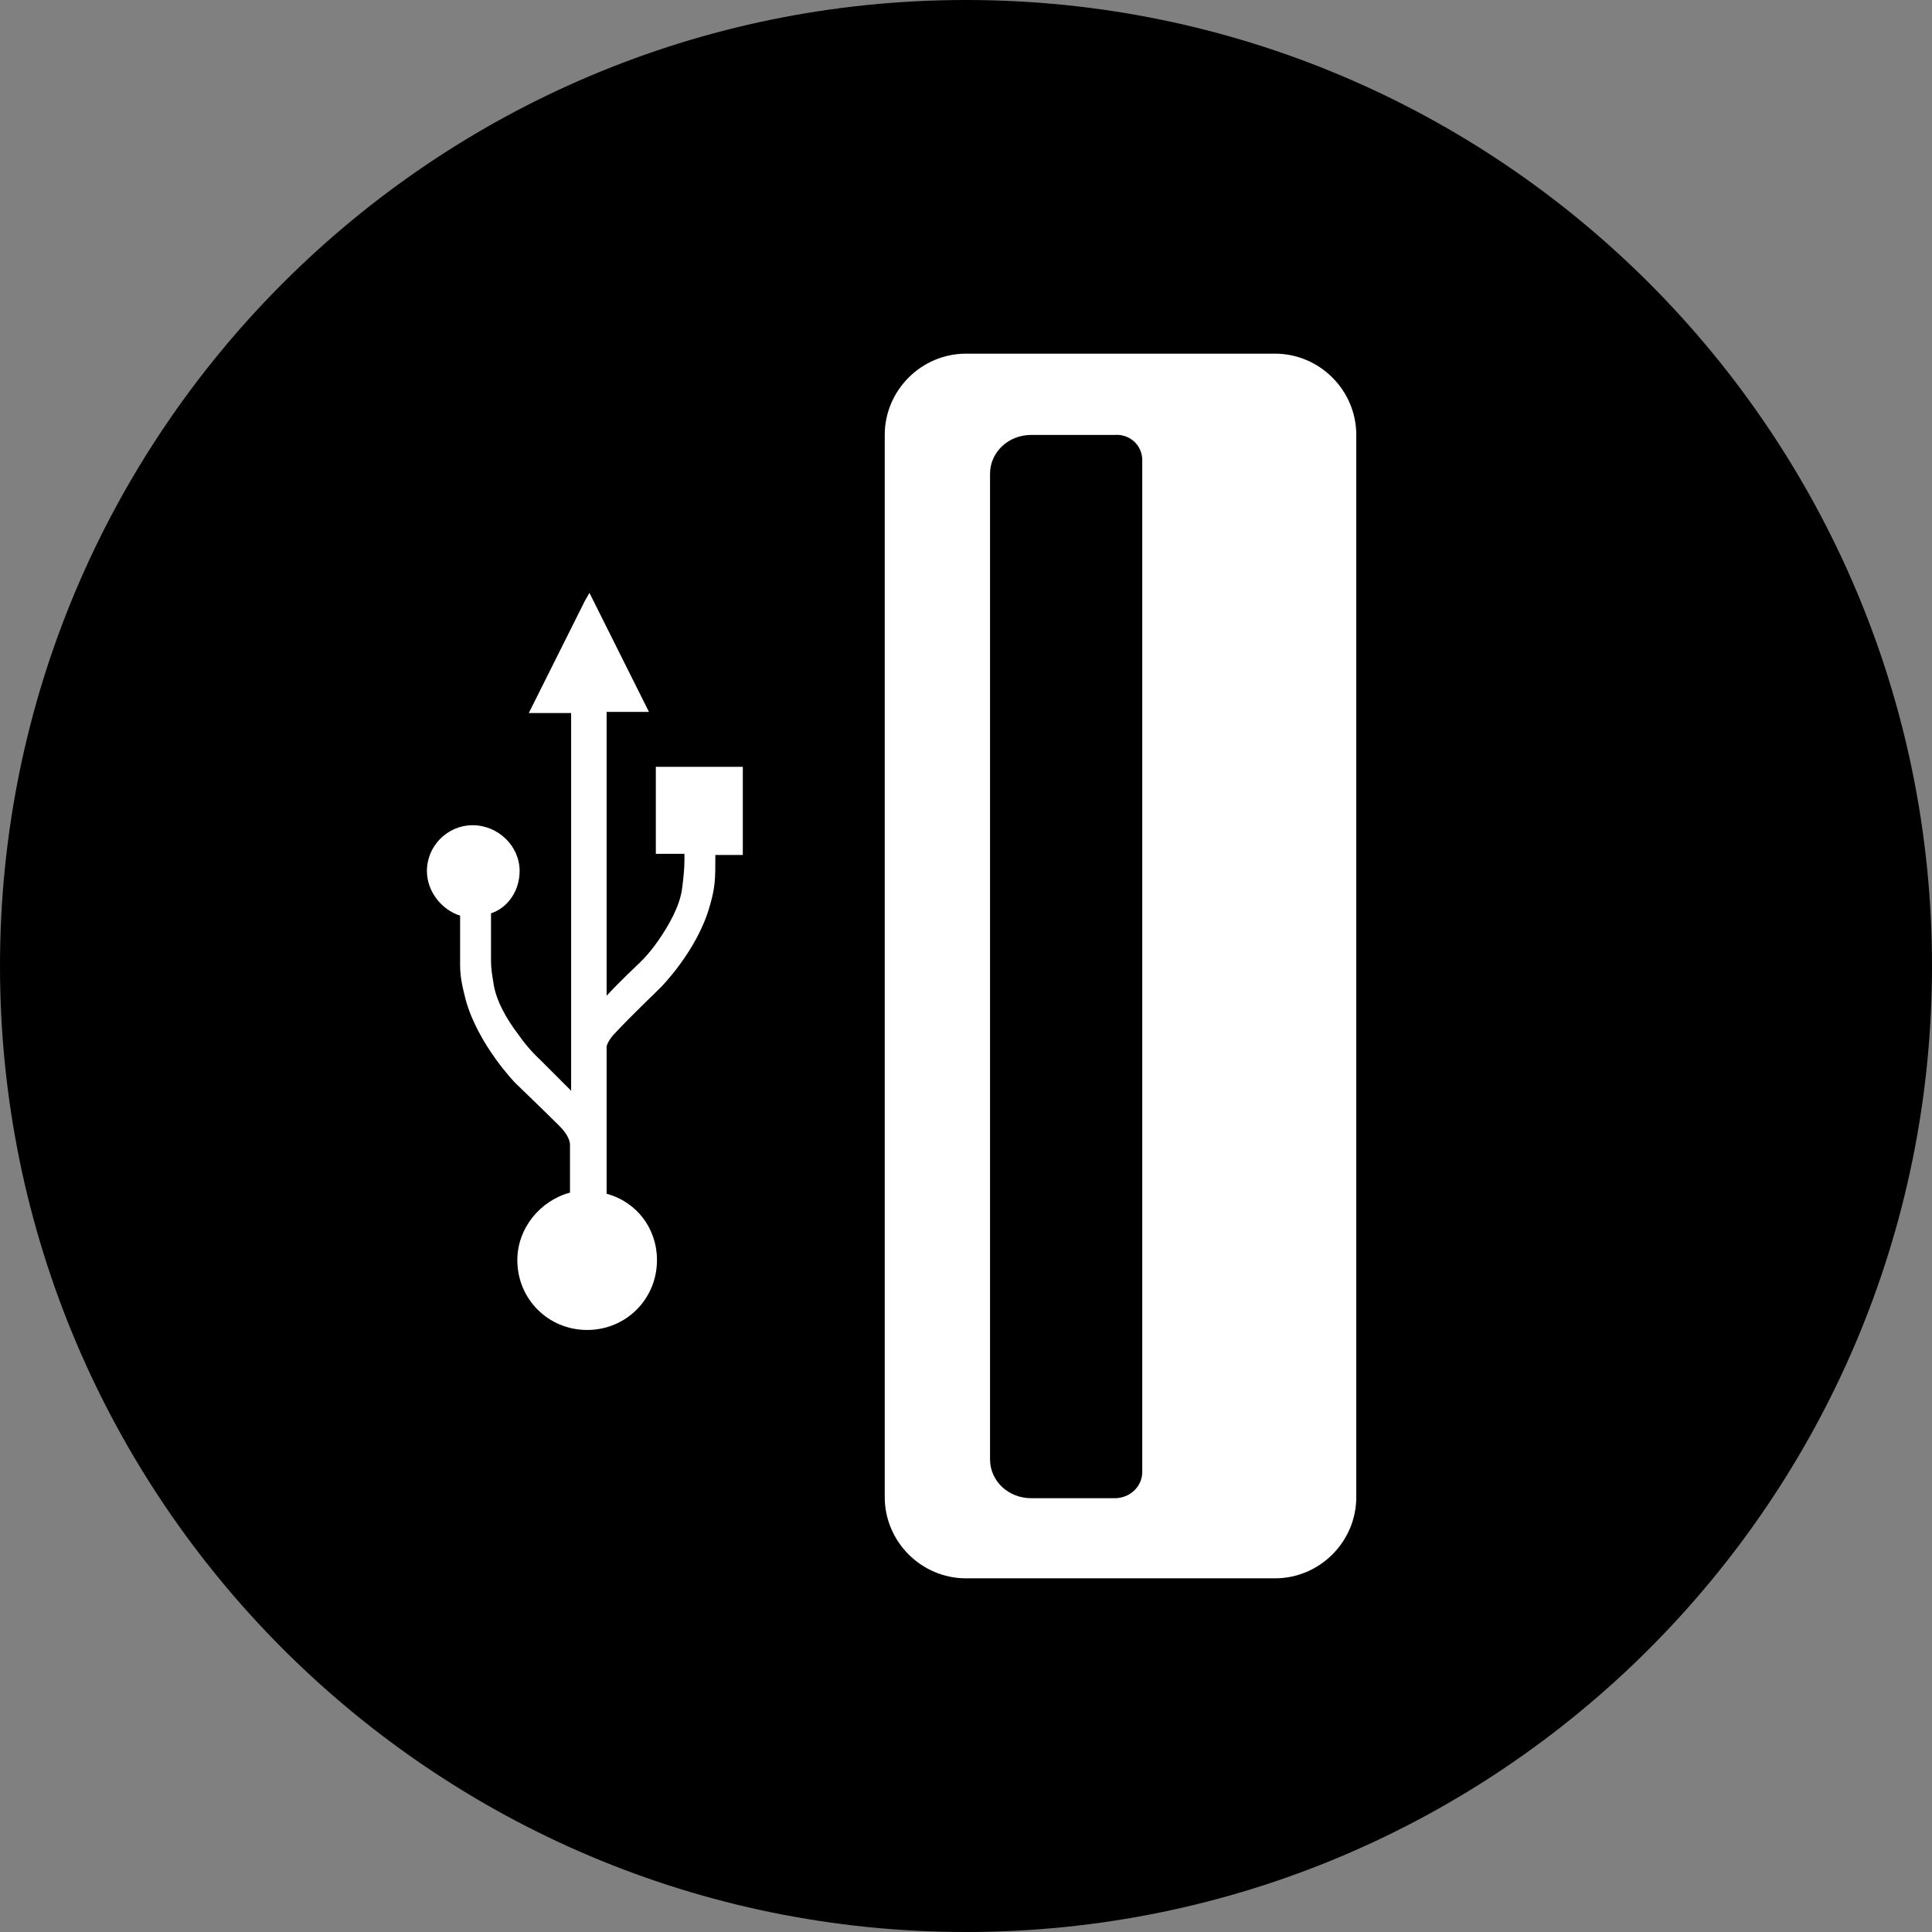
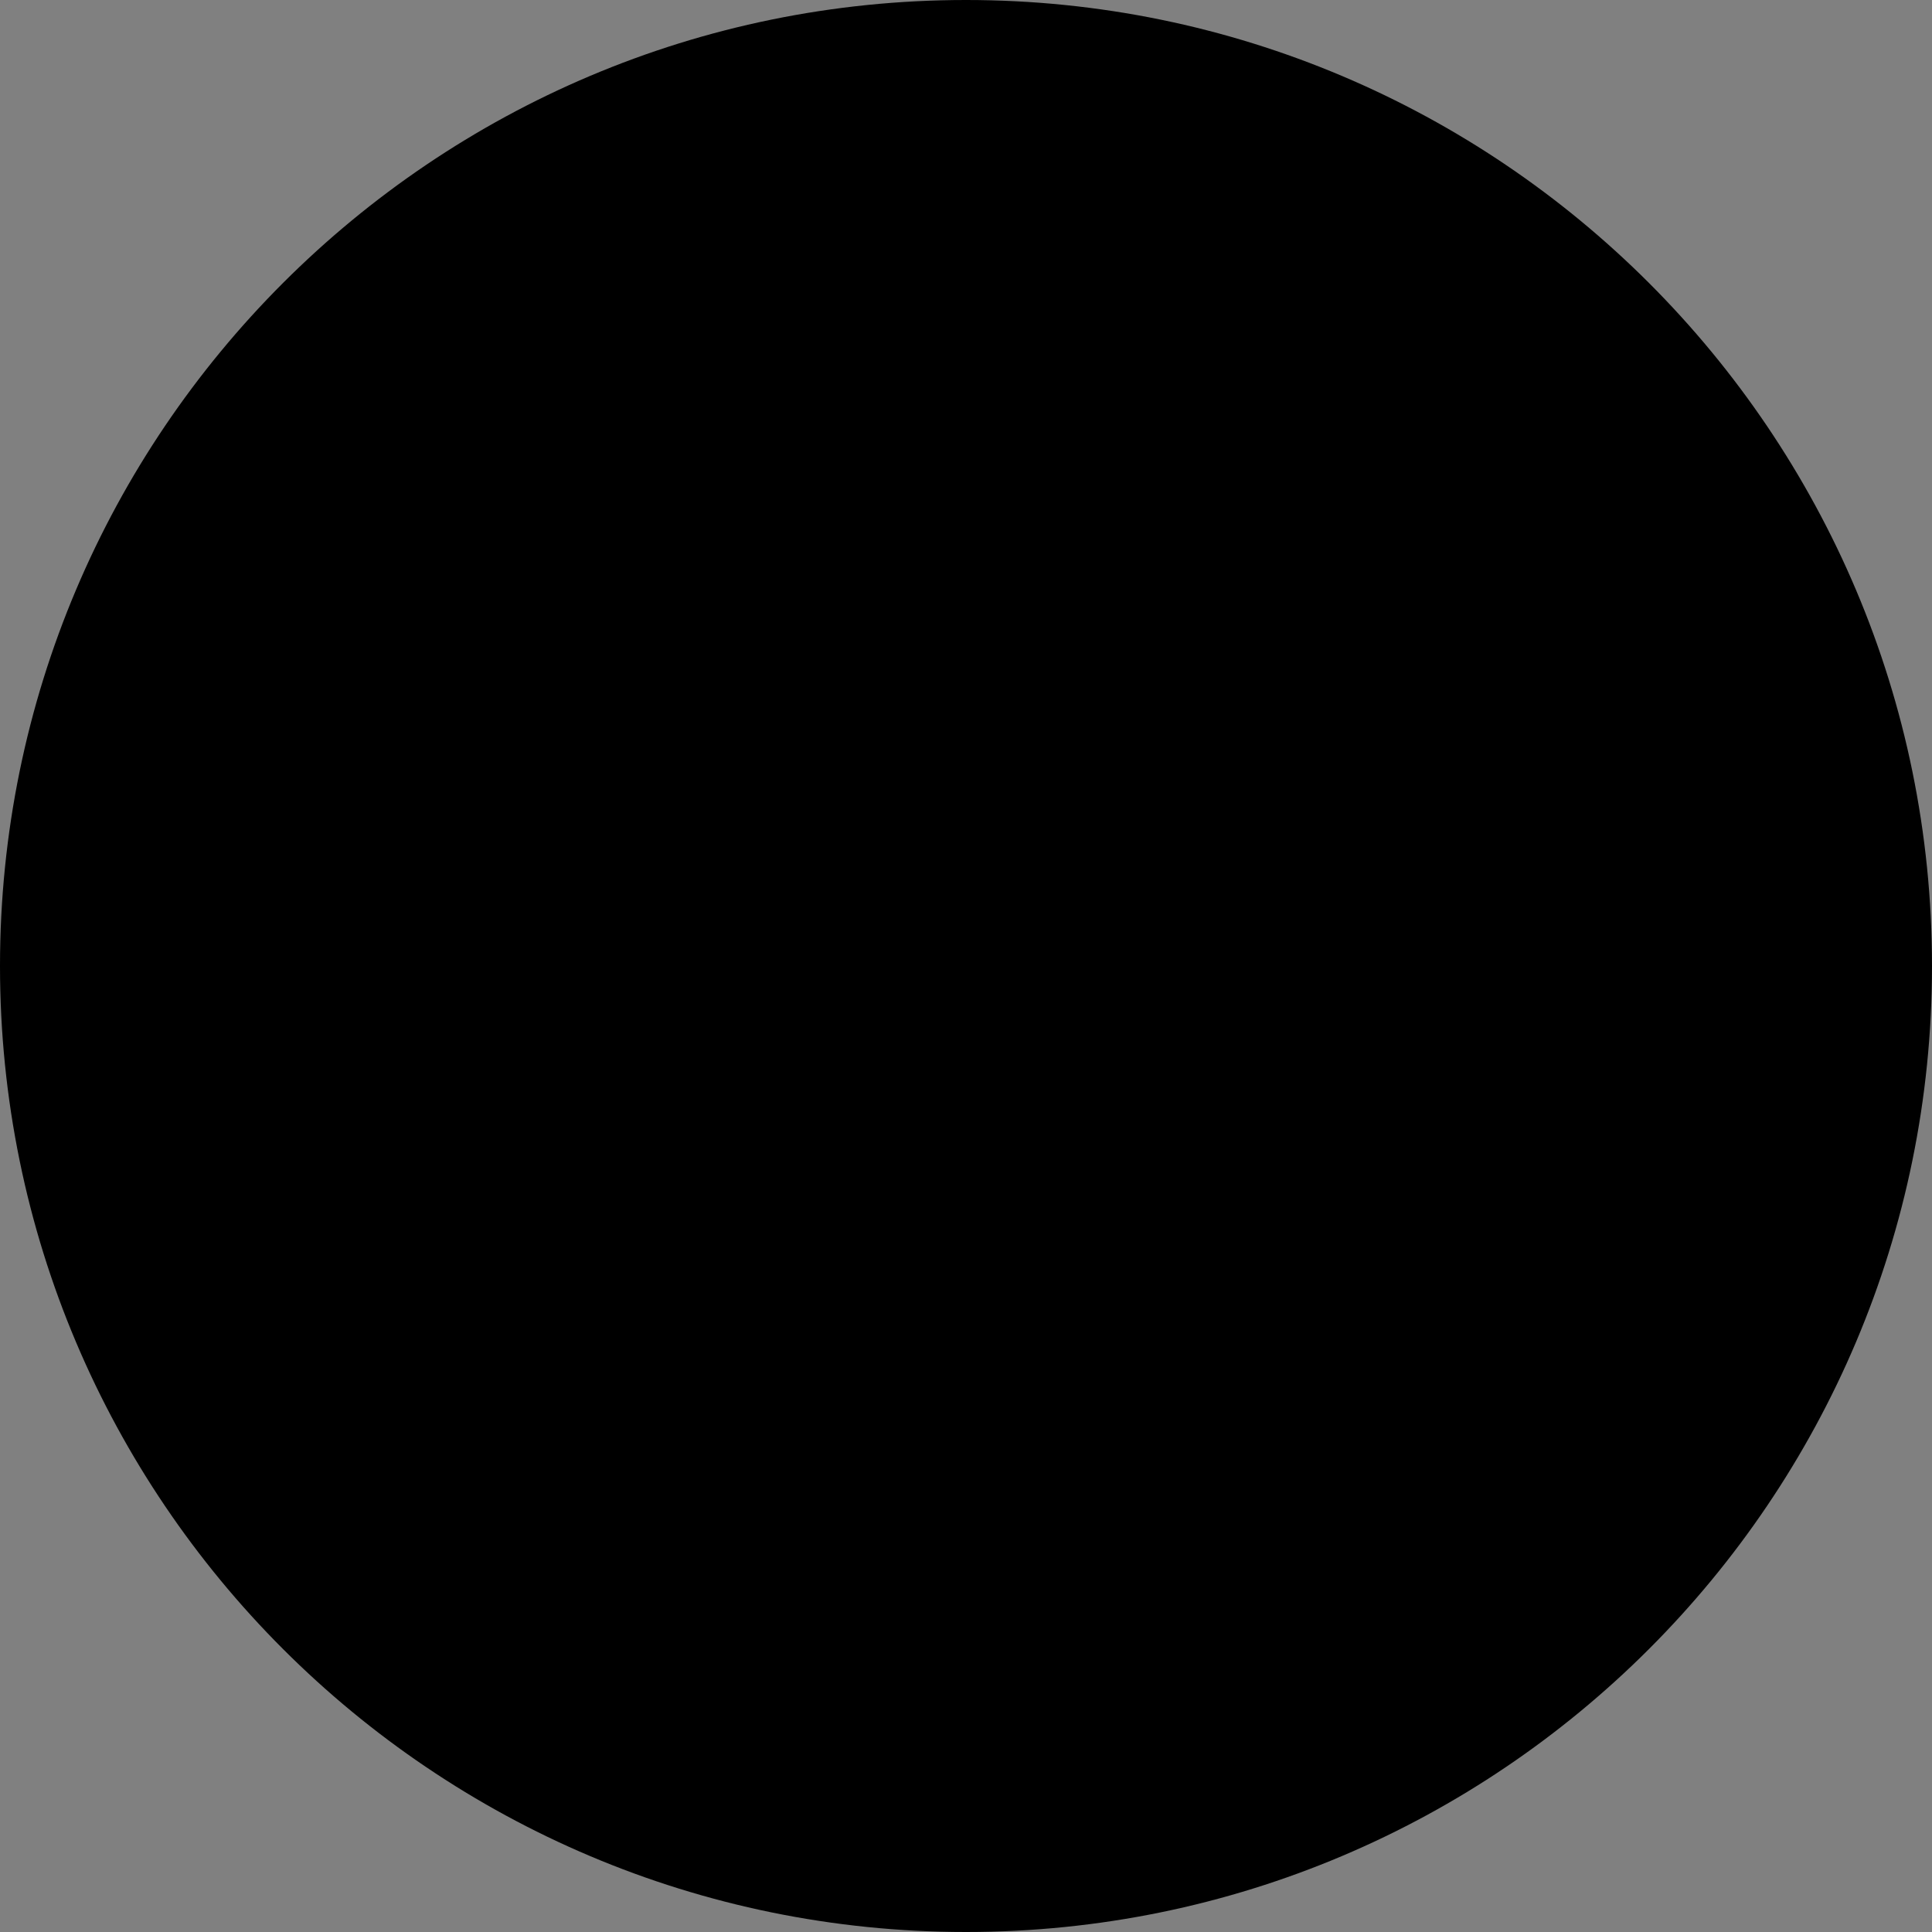
<svg xmlns="http://www.w3.org/2000/svg" id="_图层_1" data-name="图层 1" viewBox="0 0 16.88 16.88">
  <rect x="0" y="0" width="16.88" height="16.88" fill="#808080" stroke="none" />
  <g id="icon-7">
    <path d="m0,8.44c0,4.66,3.78,8.44,8.44,8.44s8.44-3.78,8.44-8.44S13.1,0,8.44,0,0,3.78,0,8.44Z" style="fill: #000; stroke-width: 0px;" />
-     <path d="m11.85,13.08V3.8c0-.39-.32-.71-.71-.71h-2.7c-.39,0-.71.32-.71.71v9.28c0,.39.32.71.71.71h2.7c.39,0,.71-.32.71-.71Zm-1.87-9.06v8.84c0,.13-.11.23-.24.23h-.73c-.2,0-.36-.15-.36-.34V4.14c0-.19.16-.34.36-.34h.73c.13-.01.24.09.24.22Zm-3.49,3.45h-.24v.01c0,.2,0,.27-.05.44-.11.39-.43.71-.43.71,0,0-.28.27-.39.39-.05.05-.07.09-.08.12v1.29c.26.07.44.3.44.58,0,.34-.27.61-.61.61s-.61-.27-.61-.61c0-.28.2-.52.46-.59v-.42c0-.03-.02-.09-.09-.16-.11-.11-.39-.38-.39-.38,0,0-.32-.33-.43-.72-.03-.12-.05-.2-.05-.31v-.43c-.16-.05-.29-.21-.29-.39,0-.22.18-.4.4-.4s.41.18.41.4c0,.17-.1.32-.25.37v.42c0,.06.01.12.02.18.02.16.12.33.22.46.09.13.18.21.18.21,0,0,.16.16.28.28v-3.3h-.37l.49-.98.04.02-.04-.02.04-.07.52,1.04h-.37v2.48c.12-.13.27-.27.27-.27,0,0,.09-.08.18-.21.09-.13.19-.3.21-.46.01-.08.02-.16.02-.25v-.05h-.25v-.76h.76v.77h0Z" style="fill: #fff; stroke-width: 0px;" />
  </g>
</svg>